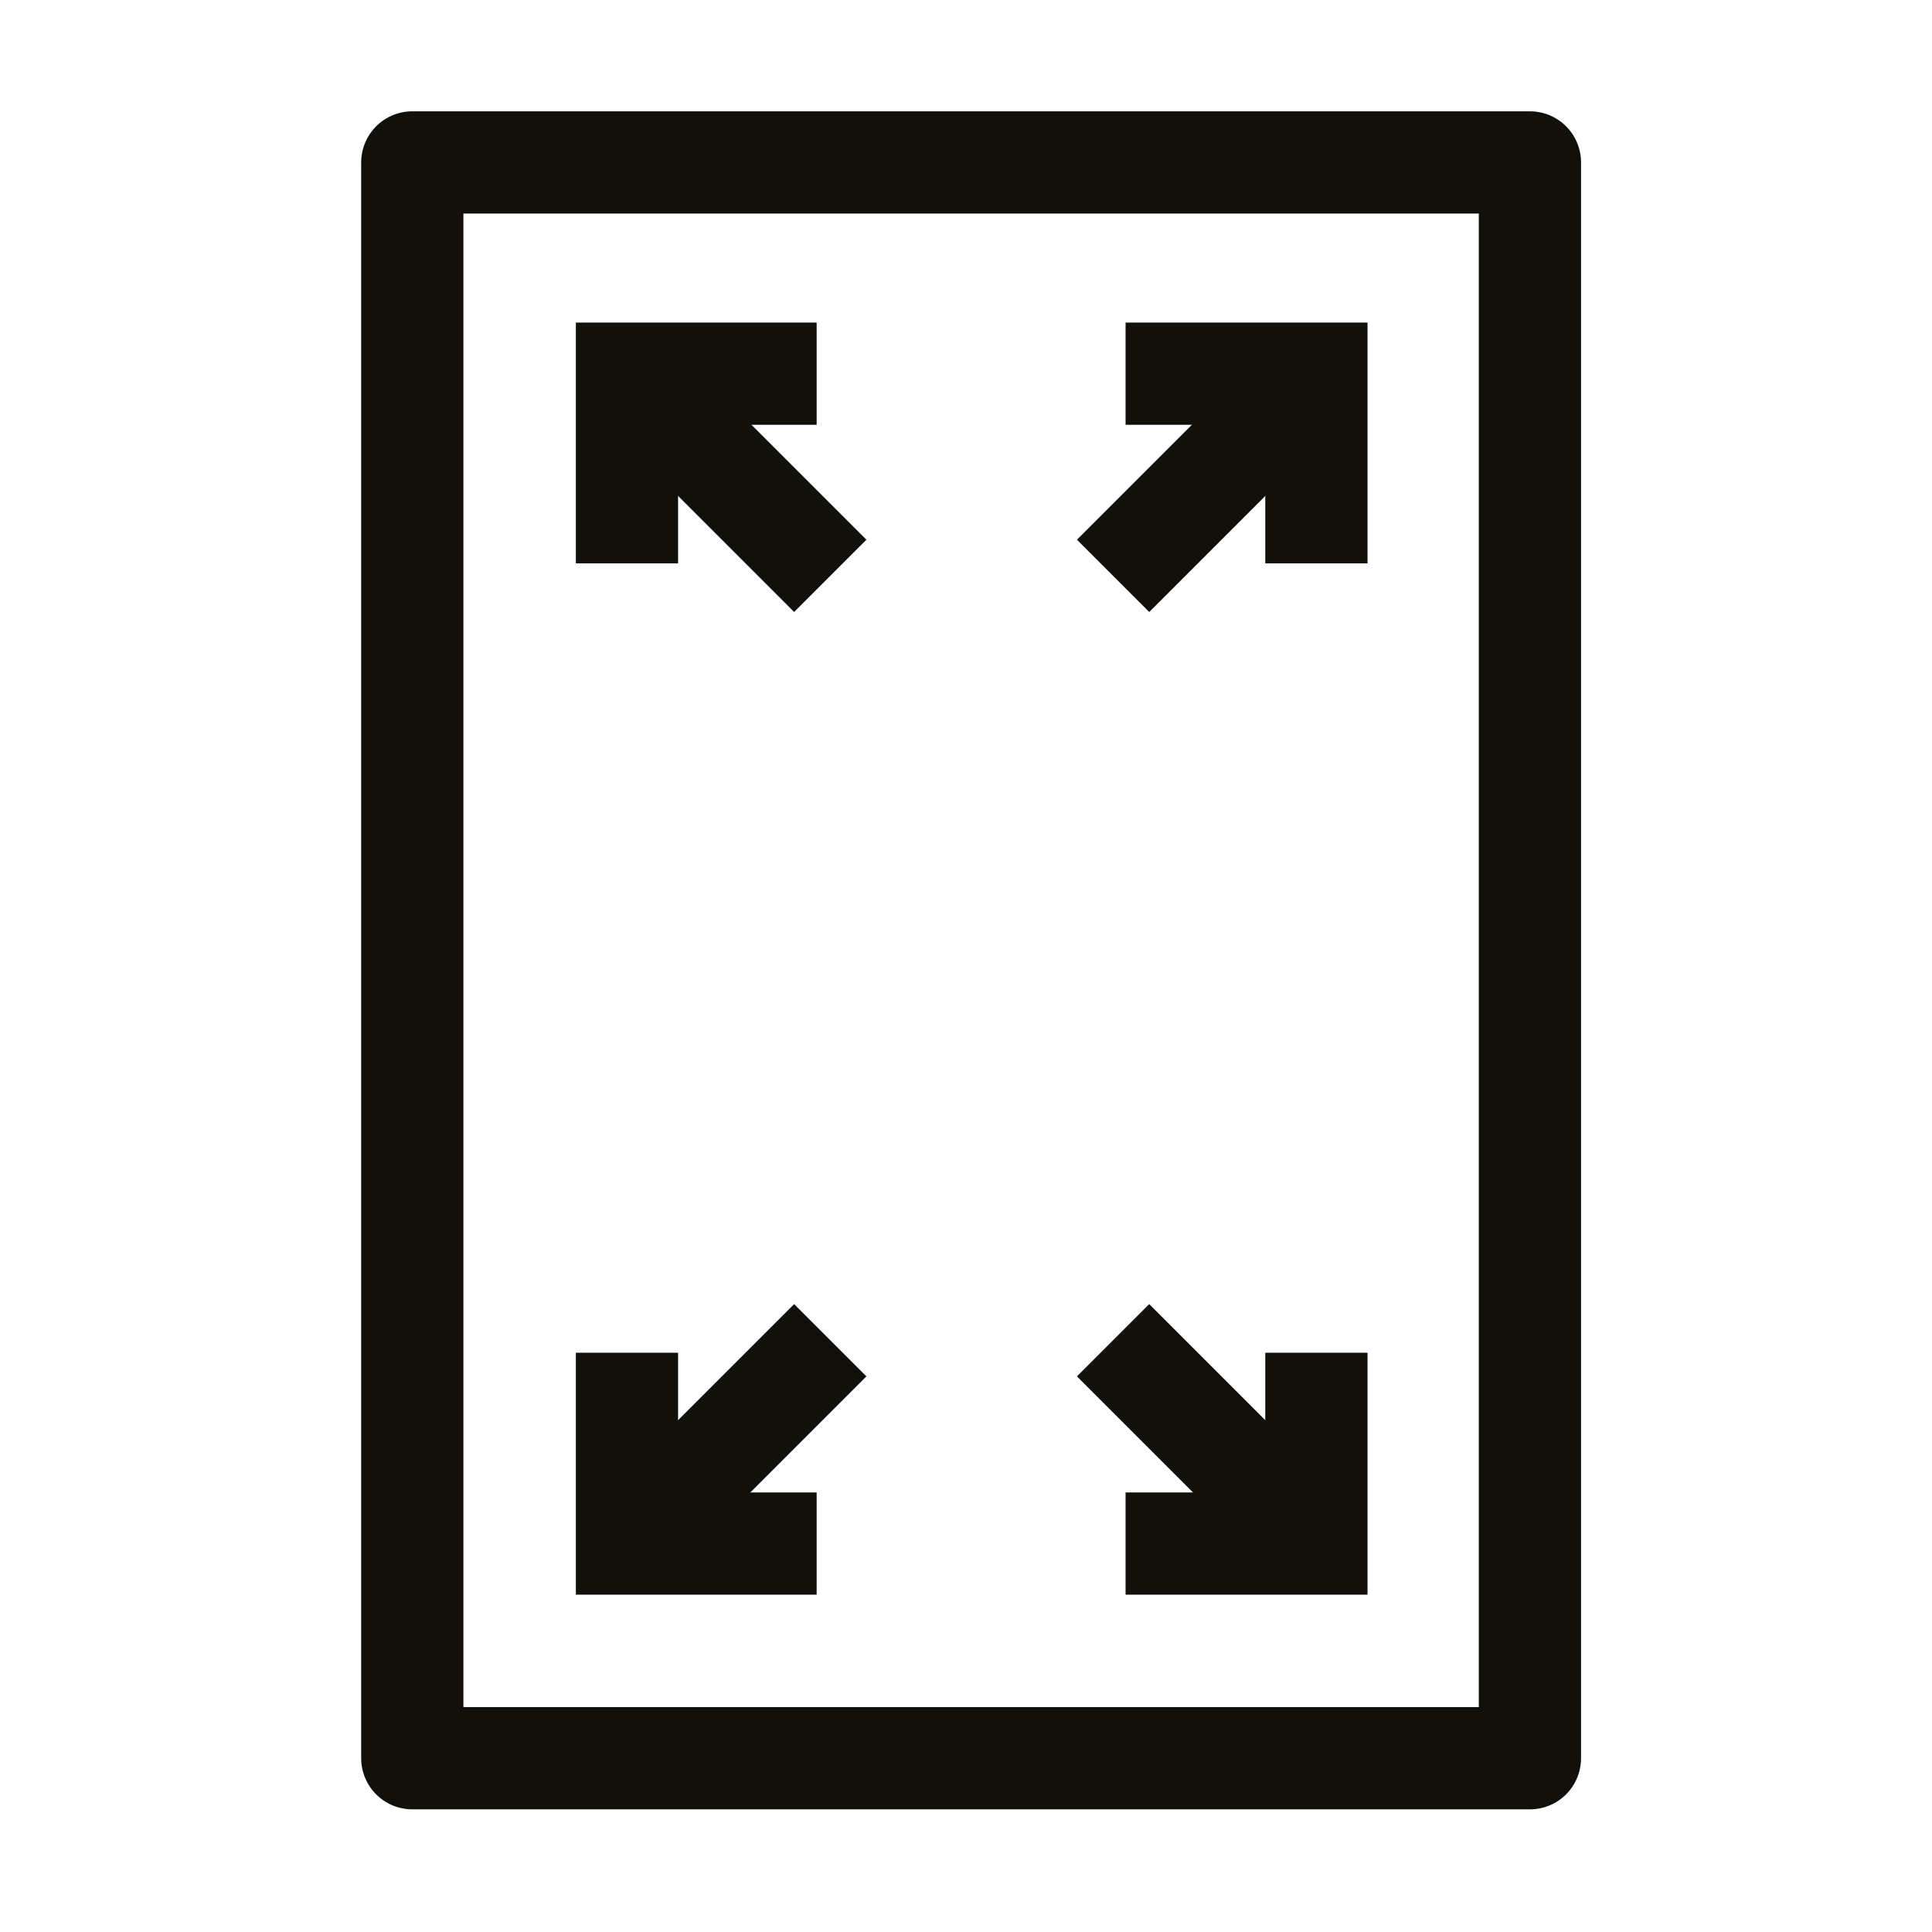
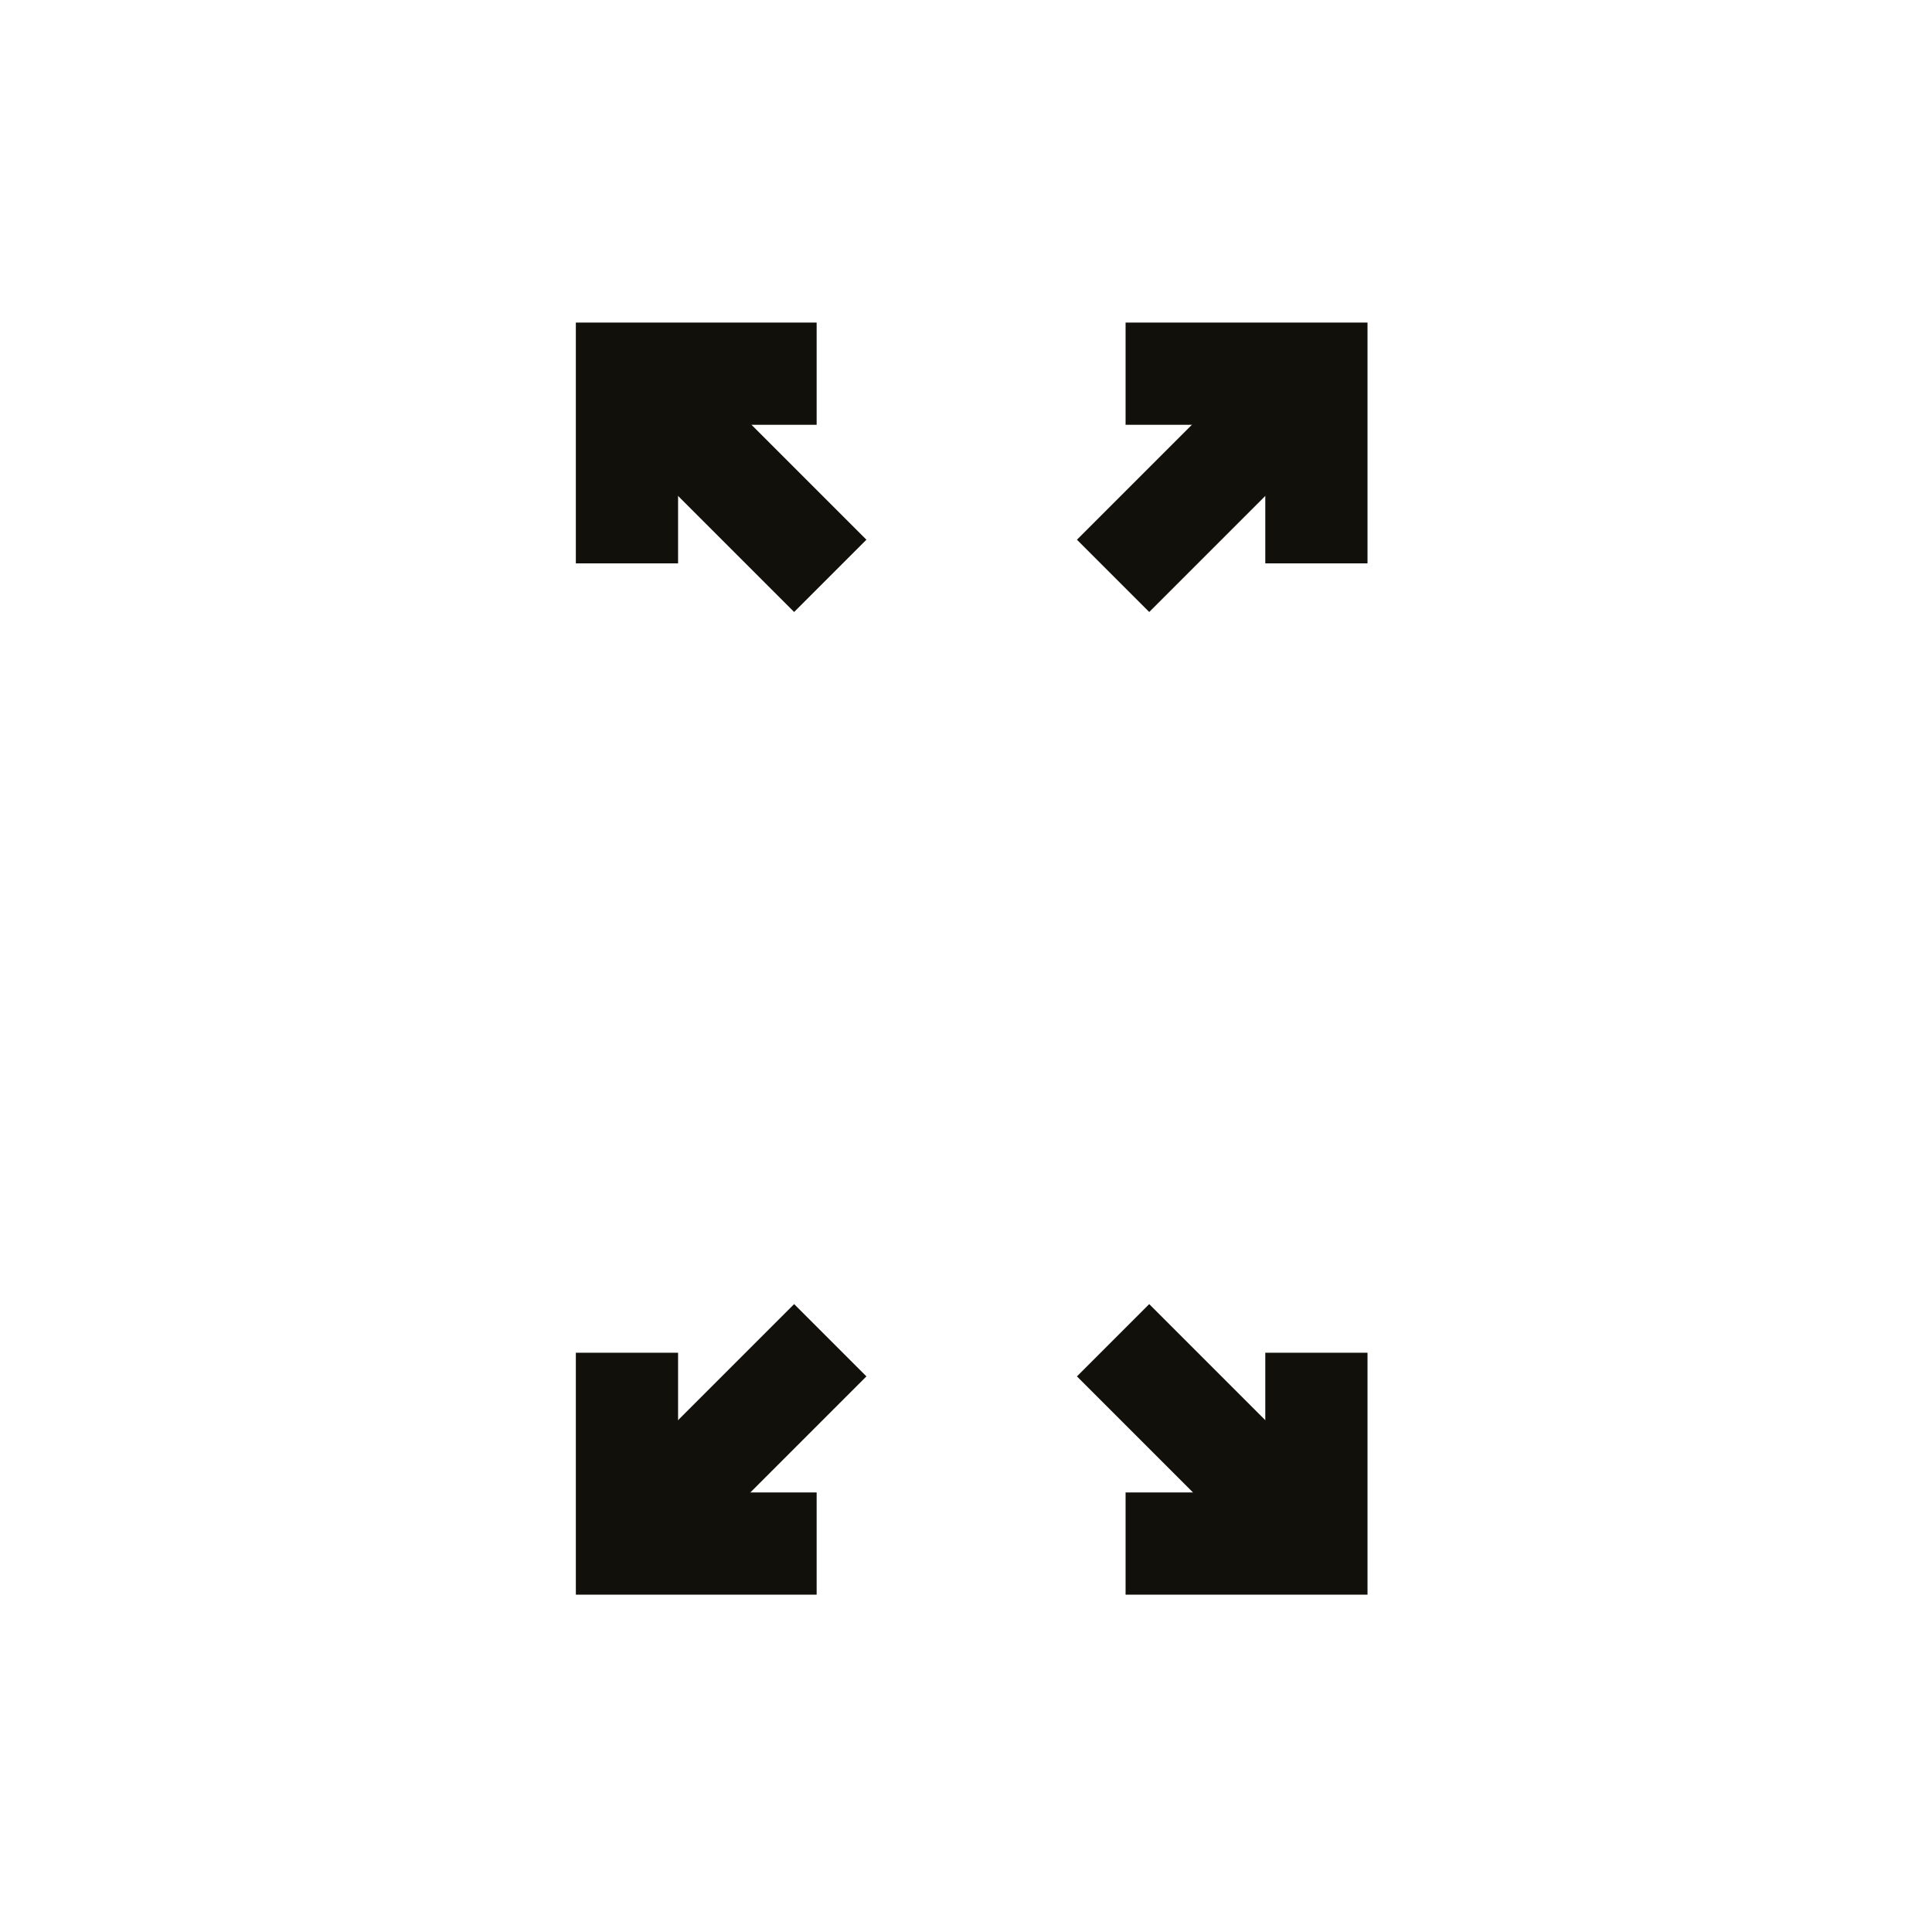
<svg xmlns="http://www.w3.org/2000/svg" version="1.1" id="Layer_1" x="0px" y="0px" viewBox="0 0 170.1 170.1" style="enable-background:new 0 0 170.1 170.1;" xml:space="preserve">
  <style type="text/css">
	.st0{fill:none;stroke:#12100B;stroke-width:9;stroke-linejoin:round;stroke-miterlimit:10;}
	.st1{fill:none;stroke:#12100B;stroke-width:9;stroke-miterlimit:10;}
</style>
  <g>
-     <rect x="36.3" y="14.3" class="st0" width="98.4" height="140.5" />
    <g>
      <g>
        <line class="st0" x1="58.3" y1="35.9" x2="73.1" y2="50.7" />
        <polyline class="st1" points="71.9,32.9 55.2,32.9 55.2,49.6    " />
      </g>
      <g>
        <line class="st0" x1="58.3" y1="132.8" x2="73.1" y2="118" />
        <polyline class="st1" points="55.2,119.1 55.2,135.9 71.9,135.9    " />
      </g>
      <g>
        <line class="st0" x1="112.8" y1="35.9" x2="98" y2="50.7" />
        <polyline class="st1" points="115.9,49.6 115.9,32.9 99.1,32.9    " />
      </g>
      <g>
        <line class="st0" x1="112.8" y1="132.8" x2="98" y2="118" />
        <polyline class="st1" points="99.1,135.9 115.9,135.9 115.9,119.1    " />
      </g>
    </g>
  </g>
</svg>